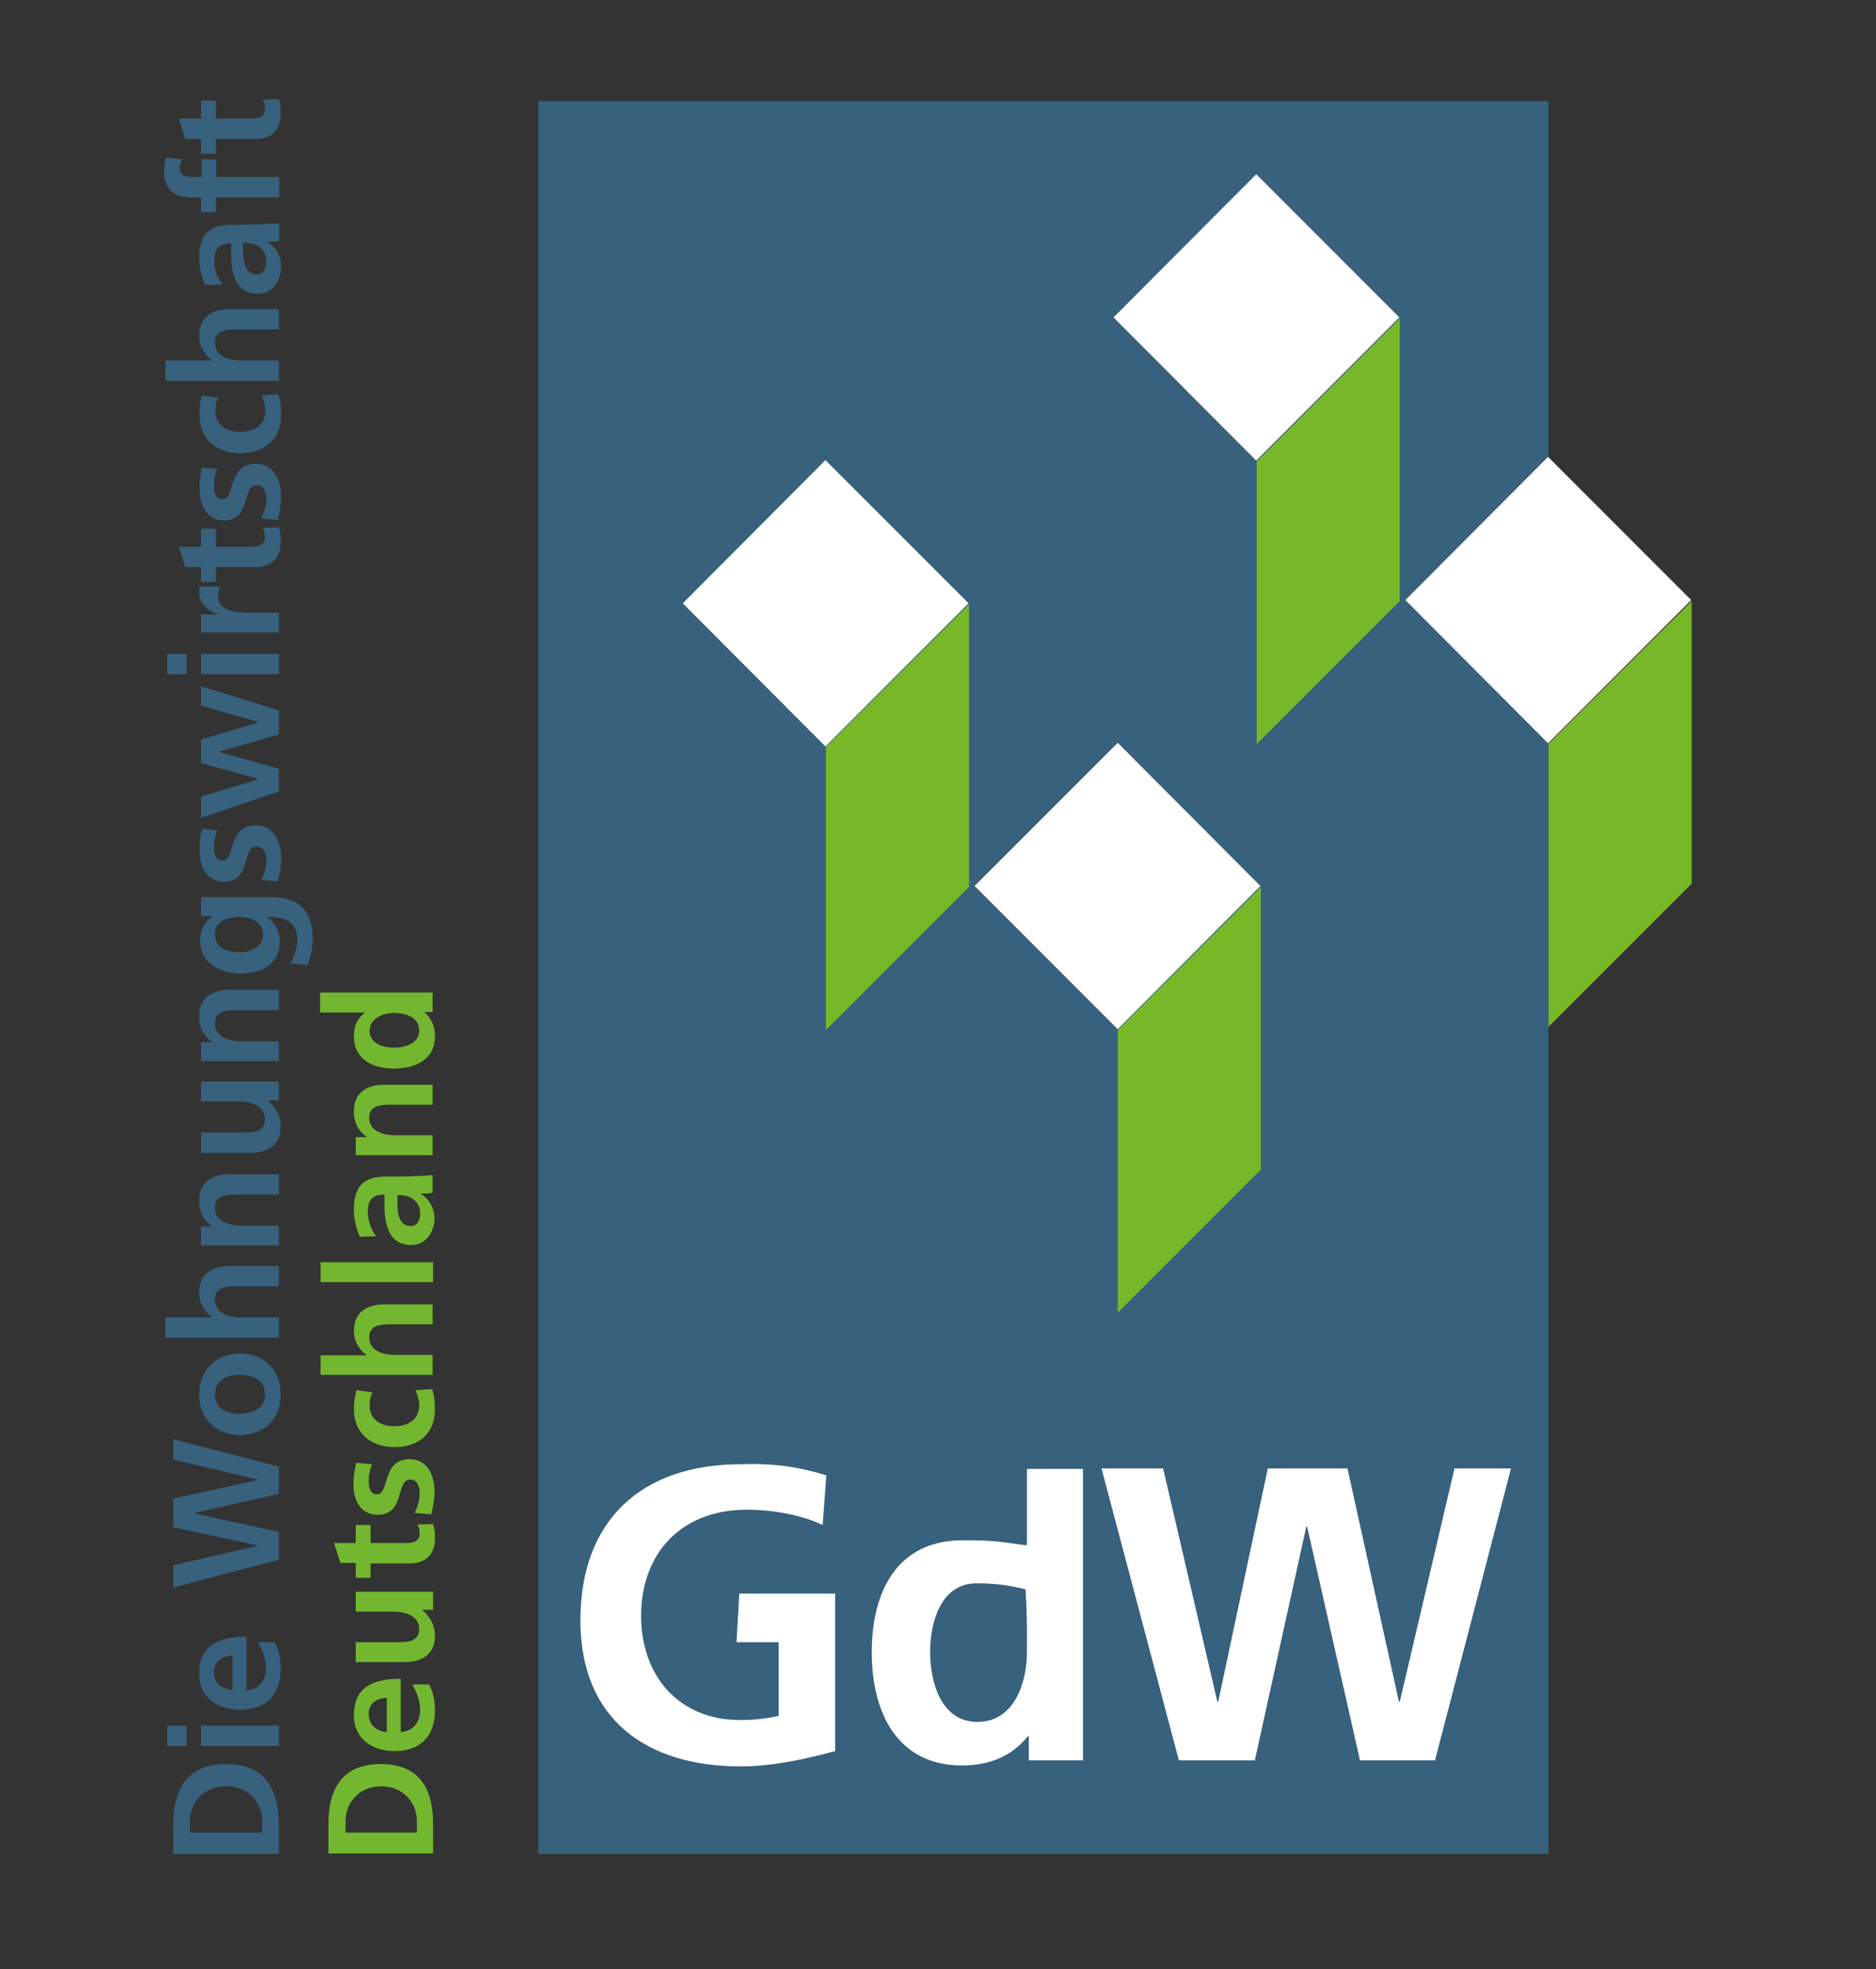
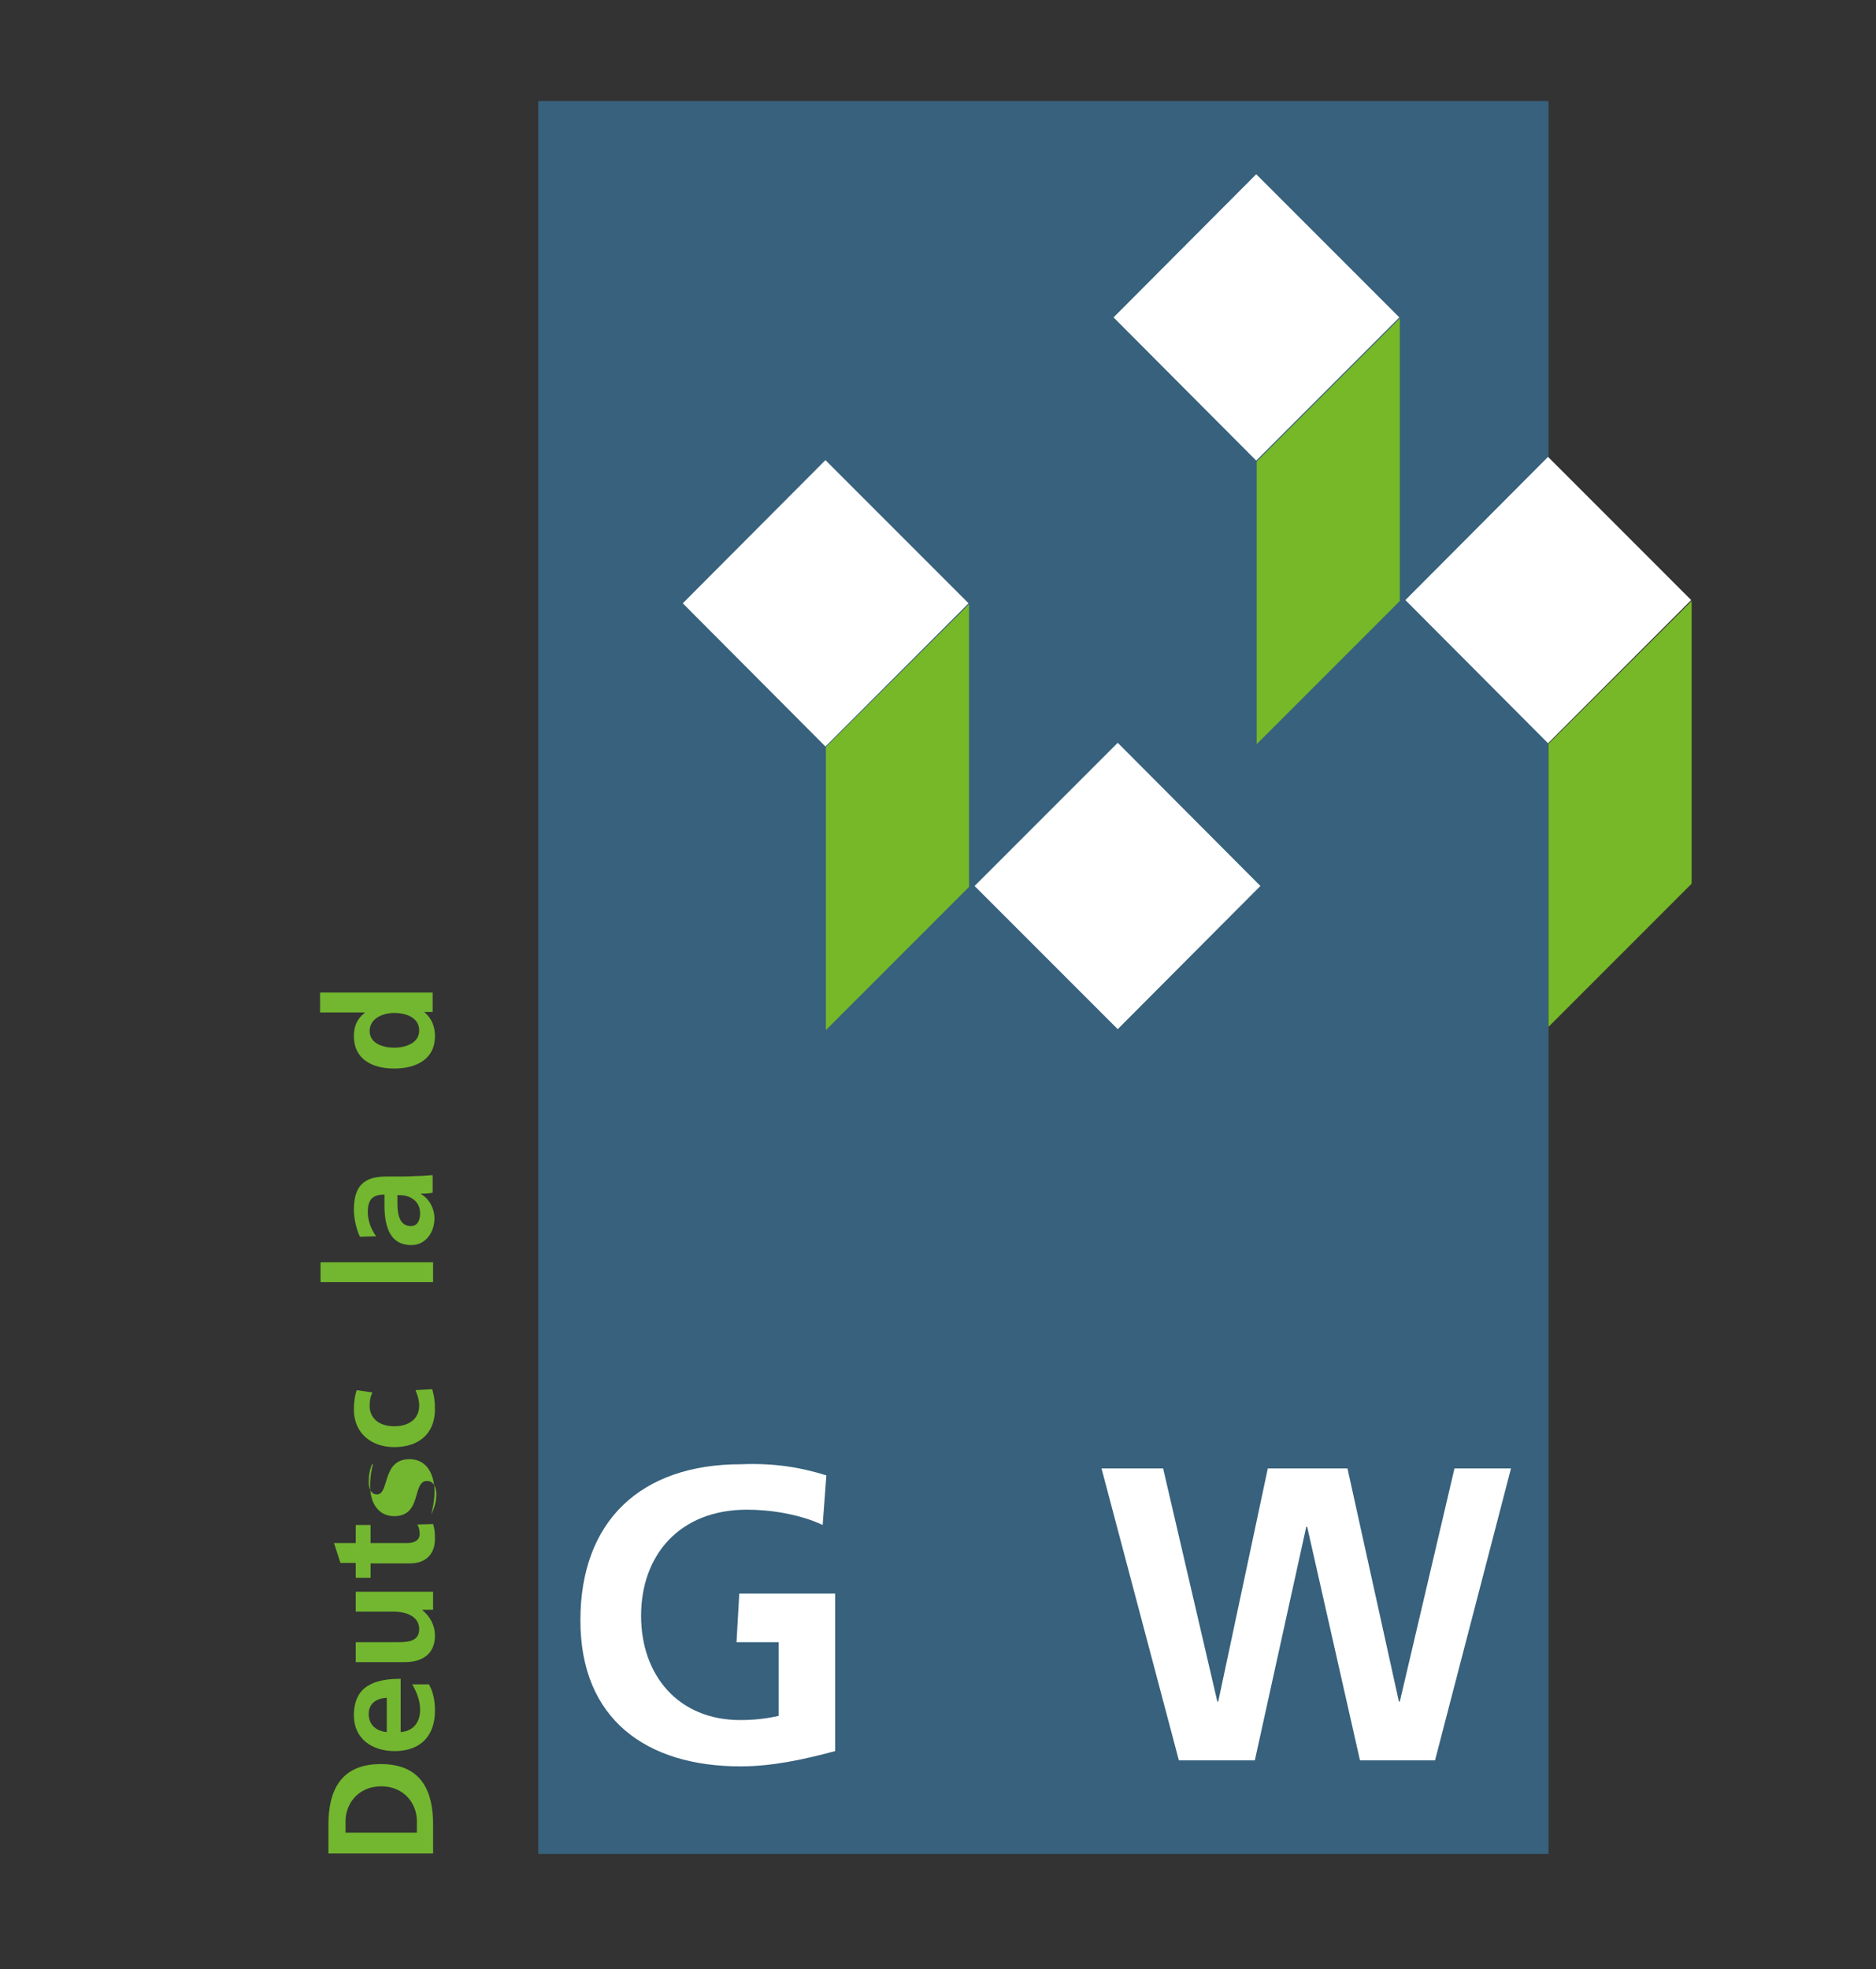
<svg xmlns="http://www.w3.org/2000/svg" version="1.1" id="GdW" x="0px" y="0px" viewBox="0 0 405 425" style="enable-background:new 0 0 405 425;" xml:space="preserve">
  <rect x="0" y="0" width="405" height="425" fill="#333333" stroke="none" />
  <style type="text/css">
	.st0{fill:#37617C;}
	.st1{fill-rule:evenodd;clip-rule:evenodd;fill:#FFFFFF;}
	.st2{fill-rule:evenodd;clip-rule:evenodd;fill:#37617C;}
	.st3{fill-rule:evenodd;clip-rule:evenodd;fill:#76B828;}
	.st4{fill:#72B72F;}
</style>
  <polyline class="st0" points="116.2,21.8 334.3,21.8 334.3,400.1 116.2,400.1 " />
  <polyline class="st1" points="334.2,160.4 303.4,129.5 334.2,98.6 365.1,129.5 " />
-   <path class="st2" d="M55.2,30h-8.6v3.2h-3.2V30H40l-1.4-4.4h4.8v-3.9h3.2v3.9h7.8c1.4,0,2.8-0.4,2.8-2.1c0-0.8-0.2-1.5-0.5-2  l3.5-0.1c0.3,0.9,0.4,1.9,0.4,3.2C60.6,28.1,58.5,30,55.2,30 M60.2,42.6H46.6v3.2h-3.2v-3.2h-2.3c-3.4,0-5.7-1.9-5.7-5.4  c0-1.1,0.2-2.3,0.4-3.2l3.6,0.4c-0.2,0.4-0.6,0.9-0.6,1.9c0,1.5,1.3,1.9,2.6,1.9h2.1v-3.8h3.2v3.8h13.6V42.6z M55.4,59.2  c1.4,0,2.1-1.2,2.1-2.8c0-1.3-0.6-2.4-1.5-3.1c-0.9-0.7-2.2-0.9-3.5-0.9v1.9C52.5,56.3,52.8,59.2,55.4,59.2z M48.1,61.4l-3.8,0.1  c-0.8-1.7-1.3-4-1.3-5.8c0-5.1,2.1-7.2,7.1-7.2h2.2l4.2-0.1l3.8-0.2V52c-0.9,0.2-2,0.2-2.5,0.2v0.1c1.9,1,2.9,3.2,2.9,5.2  c0,3-1.8,5.9-5,5.9c-2.5,0-4-1.2-4.8-2.9c-0.8-1.7-1-3.8-1-5.6v-2.4c-2.7,0-3.6,1.2-3.6,3.8C46.2,58.1,46.9,59.9,48.1,61.4z   M60.2,82.2H35.7v-4.4h10v-0.1c-1.6-1.1-2.7-3-2.7-5.3c0-4,2.8-5.7,6.6-5.7h10.6v4.4h-9c-2.1,0-4.8,0-4.8,2.8c0,3.2,3.4,3.9,5.6,3.9  h8.2V82.2z M43.6,85.4l3.5,0.4c-0.4,0.8-0.6,1.6-0.6,3c0,2.7,2.2,4.4,5.3,4.4c3.1,0,5.5-1.5,5.5-4.5c0-1.2-0.5-2.6-0.8-3.4l3.6-0.2  c0.4,1.3,0.6,2.6,0.6,4.4c0,5.5-3.8,8.3-8.9,8.3c-4.9,0-8.7-2.9-8.7-8.1C43,87.9,43.2,86.6,43.6,85.4z M43.6,100.9l3.3,0.3  c-0.5,1.3-0.7,2.3-0.7,3.9c0,1.2,0.4,2.6,1.9,2.6c2.7,0,1-7.6,7.1-7.6c3.9,0,5.5,3.5,5.5,7.1c0,1.7-0.3,3.4-0.7,5l-3.6-0.3  c0.7-1.4,1.1-2.8,1.1-4.3c0-1.1-0.4-2.9-2.1-2.9c-3.3,0-1,7.6-7.1,7.6c-3.6,0-5.2-3.2-5.2-6.6C43,103.6,43.3,102.3,43.6,100.9z   M55.2,122.4h-8.6v3.2h-3.2v-3.2H40l-1.4-4.4h4.8v-3.9h3.2v3.9h7.8c1.4,0,2.8-0.4,2.8-2.1c0-0.8-0.2-1.5-0.5-2l3.5-0.1  c0.3,0.9,0.4,1.9,0.4,3.2C60.6,120.5,58.5,122.4,55.2,122.4z M60.2,136.5H43.4v-3.9h3.8v-0.1c-1.6-0.2-4.2-2-4.2-4.6  c0-0.4,0-0.9,0.1-1.3h4.4c-0.2,0.4-0.4,1.2-0.4,2c0,3.6,4.4,3.6,6.9,3.6h6.2V136.5z M40.3,145.5h-4.2v-4.4h4.2V145.5z M60.2,145.5  H43.4v-4.4h16.8V145.5z M60.2,170.8l-16.8,5.7v-4.6l12.4-3.7v-0.1l-12.4-3.4v-5.1l12.4-3.7v-0.1l-12.4-3.5v-4.2l16.8,5.2v5.2  l-12.8,3.7v0.1l12.8,3.6V170.8z M43.6,178.9l3.3,0.3c-0.5,1.3-0.7,2.3-0.7,3.9c0,1.2,0.4,2.6,1.9,2.6c2.7,0,1-7.6,7.1-7.6  c3.9,0,5.5,3.5,5.5,7.1c0,1.7-0.3,3.4-0.7,5l-3.6-0.3c0.7-1.4,1.1-2.8,1.1-4.3c0-1.1-0.4-2.9-2.1-2.9c-3.3,0-1,7.6-7.1,7.6  c-3.6,0-5.2-3.2-5.2-6.6C43,181.6,43.3,180.2,43.6,178.9z M43.4,197.8v-4.2h15.2c4.6,0,8.9,1.8,8.9,8.9c0,1.7-0.3,3.7-1.1,5.8  l-3.7-0.4c0.7-1.3,1.5-3.5,1.5-4.9c0-4.8-3.6-5.1-6.5-5.1v0.1c1.4,0.8,2.7,2.8,2.7,5.2c0,5-4,6.9-8.5,6.9c-4.1,0-8.7-2.1-8.7-7.1  c0-2.2,0.8-4,2.7-5.2v-0.1H43.4z M56.8,201.8c0-2.7-2.4-3.9-5.2-3.9c-2.9,0-5.2,1.1-5.2,3.7c0,3,2.7,3.9,5.3,3.9  C54,205.6,56.8,204.3,56.8,201.8z M60.2,229H43.4v-4.1h2.3v-0.1c-1.9-1.4-2.7-3.2-2.7-5.5c0-4,2.8-5.7,6.6-5.7h10.6v4.4h-9  c-2.1,0-4.8,0-4.8,2.8c0,3.2,3.4,3.9,5.6,3.9h8.2V229z M43.4,233.4h16.8v4.1h-2.3v0.1c1.6,1.3,2.7,3.2,2.7,5.5c0,4-2.8,5.7-6.6,5.7  H43.4v-4.4h9c2.1,0,4.8,0,4.8-2.8c0-3.2-3.4-3.9-5.6-3.9h-8.2V233.4z M60.2,268.8H43.4v-4.1h2.3v-0.1c-1.9-1.4-2.7-3.2-2.7-5.5  c0-4,2.8-5.7,6.6-5.7h10.6v4.4h-9c-2.1,0-4.8,0-4.8,2.8c0,3.2,3.4,3.9,5.6,3.9h8.2V268.8z M60.2,288.7H35.7v-4.4h10v-0.1  c-1.6-1.1-2.7-3-2.7-5.3c0-4,2.8-5.7,6.6-5.7h10.6v4.4h-9c-2.1,0-4.8,0-4.8,2.8c0,3.2,3.4,3.9,5.6,3.9h8.2V288.7z M51.4,305.1  c2.8,0,5.8-0.9,5.8-4.2c0-3.4-3-4.2-5.8-4.2c-2.6,0-5,1.4-5,4.2C46.4,303.8,48.9,305.1,51.4,305.1z M51.9,309.7  c-5.6,0-8.9-3.8-8.9-8.8c0-5,3.4-8.8,8.9-8.8c4.8,0,8.7,3.2,8.7,8.8C60.6,306.5,56.8,309.7,51.9,309.7z M60.2,336.6l-22.8,6v-4.8  l18.2-4.2v-0.1l-18.2-3.9v-6.2l18.2-4v-0.1l-18.2-4.3v-4.4l22.8,5.9v5.9L42,326.5v0.1l18.2,4V336.6z M55.7,354.4h3.6  c0.9,1.6,1.3,3.4,1.3,5.8c0,5.5-3.2,8.8-8.7,8.8c-4.9,0-8.9-2.6-8.9-7.8c0-6.2,4.3-8,10.2-8v11.6c2.7-0.2,4.2-2.1,4.2-4.8  C57.4,357.8,56.6,356,55.7,354.4z M50.2,364.7v-7.4c-2.1,0.1-4,1.1-4,3.6C46.2,363.3,47.9,364.5,50.2,364.7z M40.3,376.8h-4.2v-4.4  h4.2V376.8z M60.2,376.8H43.4v-4.4h16.8V376.8z M41,395.5h15.6v-2.5c0-3.8-2.8-7.5-7.8-7.5c-5,0-7.8,3.7-7.8,7.5V395.5z M60.2,400.1  H37.4v-6.2c0-7,2.4-13.2,11.4-13.2c9,0,11.4,6.2,11.4,13.2V400.1z" />
  <polyline class="st3" points="334.3,221.6 334.3,160.5 365.2,129.7 365.2,190.7 " />
  <polyline class="st1" points="271.2,99.4 240.4,68.5 271.2,37.6 302.1,68.5 " />
  <polyline class="st3" points="271.3,160.6 271.3,99.6 302.2,68.7 302.2,129.7 " />
  <polyline class="st1" points="241.3,222.1 210.4,191.2 241.3,160.3 272.1,191.2 " />
-   <polyline class="st3" points="241.3,283.3 241.3,222.3 272.2,191.4 272.2,252.4 " />
  <polyline class="st1" points="178.2,161.1 147.4,130.2 178.2,99.3 209.1,130.2 " />
  <polyline class="st3" points="178.3,222.3 178.3,161.2 209.2,130.4 209.2,191.4 " />
  <polyline class="st1" points="254.5,379.9 237.8,316.9 251.1,316.9 262.8,367.2 263,367.2 273.7,316.9 290.9,316.9 302,367.2   302.2,367.2 314,316.9 326.2,316.9 309.8,379.9 293.6,379.9 282.2,329.5 282,329.5 270.9,379.9 " />
-   <path class="st1" d="M200.8,356.5c0,6.4,2.3,15.1,10.2,15.1c8,0,10.7-8.5,10.7-15.1c0-3.8,0.1-6.7-0.3-13.5  c-4.3-1.1-7.4-1.3-10.6-1.3C203,341.7,200.8,350.3,200.8,356.5 M222.1,379.9v-5.2h-0.2c-3.6,4.5-8.6,6.3-14.2,6.3  c-14.2,0-19.5-11.7-19.5-24.4c0-12.8,5.2-24.1,19.5-24.2c7.8,0,8.2,0.4,14,1.1l0-16.5h12.1v62.9H222.1z" />
  <path class="st1" d="M178.4,318.4l-0.8,10.7c-4.9-2.3-11.2-3.3-16.3-3.3c-14.7,0-22.9,9.9-22.9,22.9c0,12.8,8,22.5,21.4,22.5  c3.4,0,6.1-0.4,8.3-0.9v-15.9H159l0.6-10.5h20.7v34c-6.7,1.8-13.6,3.3-20.4,3.3c-20.4,0-34.6-10.2-34.6-31.5  c0-21.6,13.2-33.7,34.6-33.7C167.2,315.7,173,316.7,178.4,318.4" />
  <g>
    <path class="st4" d="M70.9,400v-6.2c0-6.9,2.3-13.1,11.3-13.1s11.3,6.1,11.3,13.1v6.2H70.9z M90,395.5V393c0-3.8-2.8-7.5-7.7-7.5   s-7.7,3.7-7.7,7.5v2.5H90z" />
    <path class="st4" d="M92.6,363.5c0.9,1.6,1.3,3.4,1.3,5.7c0,5.5-3.2,8.7-8.7,8.7c-4.8,0-8.8-2.6-8.8-7.7c0-6.2,4.2-7.9,10.1-7.9   v11.5c2.7-0.2,4.2-2.1,4.2-4.8c0-2.1-0.8-3.9-1.7-5.5H92.6z M83.5,366.4c-2.1,0.1-3.9,1.1-3.9,3.5c0,2.4,1.7,3.7,3.9,3.9V366.4z" />
    <path class="st4" d="M93.5,343.3v4.1h-2.3v0.1c1.6,1.3,2.7,3.2,2.7,5.5c0,4-2.8,5.7-6.5,5.7H76.8v-4.3h8.9c2,0,4.8,0,4.8-2.8   c0-3.1-3.4-3.8-5.5-3.8h-8.2v-4.3H93.5z" />
    <path class="st4" d="M80,337.3v3.2h-3.2v-3.2h-3.3l-1.4-4.3h4.7v-3.9H80v3.9h7.8c1.4,0,2.8-0.4,2.8-2c0-0.8-0.2-1.5-0.5-2l3.4-0.1   c0.3,0.9,0.4,1.9,0.4,3.2c0,3.4-2.1,5.3-5.4,5.3H80z" />
-     <path class="st4" d="M80.3,316c-0.5,1.3-0.7,2.3-0.7,3.9c0,1.2,0.4,2.6,1.8,2.6c2.7,0,1-7.6,7-7.6c3.9,0,5.4,3.5,5.4,7   c0,1.7-0.3,3.3-0.7,4.9l-3.6-0.3c0.7-1.4,1.1-2.8,1.1-4.3c0-1.1-0.4-2.9-2-2.9c-3.3,0-1,7.6-7.1,7.6c-3.6,0-5.2-3.1-5.2-6.5   c0-2,0.3-3.4,0.6-4.7L80.3,316z" />
+     <path class="st4" d="M80.3,316c-0.5,1.3-0.7,2.3-0.7,3.9c0,1.2,0.4,2.6,1.8,2.6c2.7,0,1-7.6,7-7.6c3.9,0,5.4,3.5,5.4,7   c0,1.7-0.3,3.3-0.7,4.9c0.7-1.4,1.1-2.8,1.1-4.3c0-1.1-0.4-2.9-2-2.9c-3.3,0-1,7.6-7.1,7.6c-3.6,0-5.2-3.1-5.2-6.5   c0-2,0.3-3.4,0.6-4.7L80.3,316z" />
    <path class="st4" d="M80.4,300.5c-0.4,0.8-0.6,1.6-0.6,2.9c0,2.7,2.1,4.4,5.3,4.4c3.1,0,5.4-1.5,5.4-4.5c0-1.2-0.5-2.6-0.8-3.3   l3.6-0.2c0.4,1.3,0.6,2.6,0.6,4.3c0,5.5-3.7,8.2-8.8,8.2c-4.8,0-8.7-2.9-8.7-8.1c0-1.7,0.2-3,0.6-4.2L80.4,300.5z" />
-     <path class="st4" d="M69.2,296.8v-4.3h9.9v-0.1c-1.6-1.1-2.7-3-2.7-5.2c0-4,2.8-5.7,6.5-5.7h10.5v4.3h-8.9c-2,0-4.8,0-4.8,2.8   c0,3.1,3.4,3.8,5.5,3.8h8.2v4.3H69.2z" />
    <path class="st4" d="M69.2,276.7v-4.3h24.3v4.3H69.2z" />
    <path class="st4" d="M77.7,266.9c-0.8-1.7-1.3-4-1.3-5.8c0-5.1,2.1-7.2,7-7.2h2.1c1.7,0,2.9,0,4.2-0.1c1.3,0,2.4-0.1,3.7-0.2v3.8   c-0.9,0.2-2,0.2-2.5,0.2v0.1c1.8,1,2.9,3.2,2.9,5.2c0,2.9-1.8,5.8-5,5.8c-2.5,0-4-1.2-4.8-2.9c-0.8-1.7-1-3.8-1-5.6v-2.4   c-2.7,0-3.6,1.2-3.6,3.8c0,1.8,0.7,3.7,1.8,5.2L77.7,266.9z M90.7,261.8c0-1.3-0.6-2.4-1.5-3c-0.9-0.7-2.1-0.9-3.4-0.9v1.9   c0,1.9,0.3,4.8,2.9,4.8C90.1,264.6,90.7,263.4,90.7,261.8z" />
-     <path class="st4" d="M76.8,249.5v-4.1h2.3v-0.1c-1.9-1.4-2.7-3.2-2.7-5.5c0-4,2.8-5.7,6.5-5.7h10.5v4.3h-8.9c-2,0-4.8,0-4.8,2.8   c0,3.1,3.4,3.8,5.5,3.8h8.2v4.3H76.8z" />
    <path class="st4" d="M91.6,218.4L91.6,218.4c1.6,1.4,2.3,3.1,2.3,5.2c0,5.1-4.2,7-8.8,7c-4.6,0-8.7-1.9-8.7-7c0-2.2,0.7-3.7,2.3-5   v-0.1h-9.6v-4.3h24.3v4.2H91.6z M90.5,222.4c0-2.9-3-3.8-5.4-3.8c-2.3,0-5.3,1.1-5.3,3.9c0,2.8,3.1,3.6,5.3,3.6   C87.4,226.1,90.5,225.2,90.5,222.4z" />
  </g>
</svg>